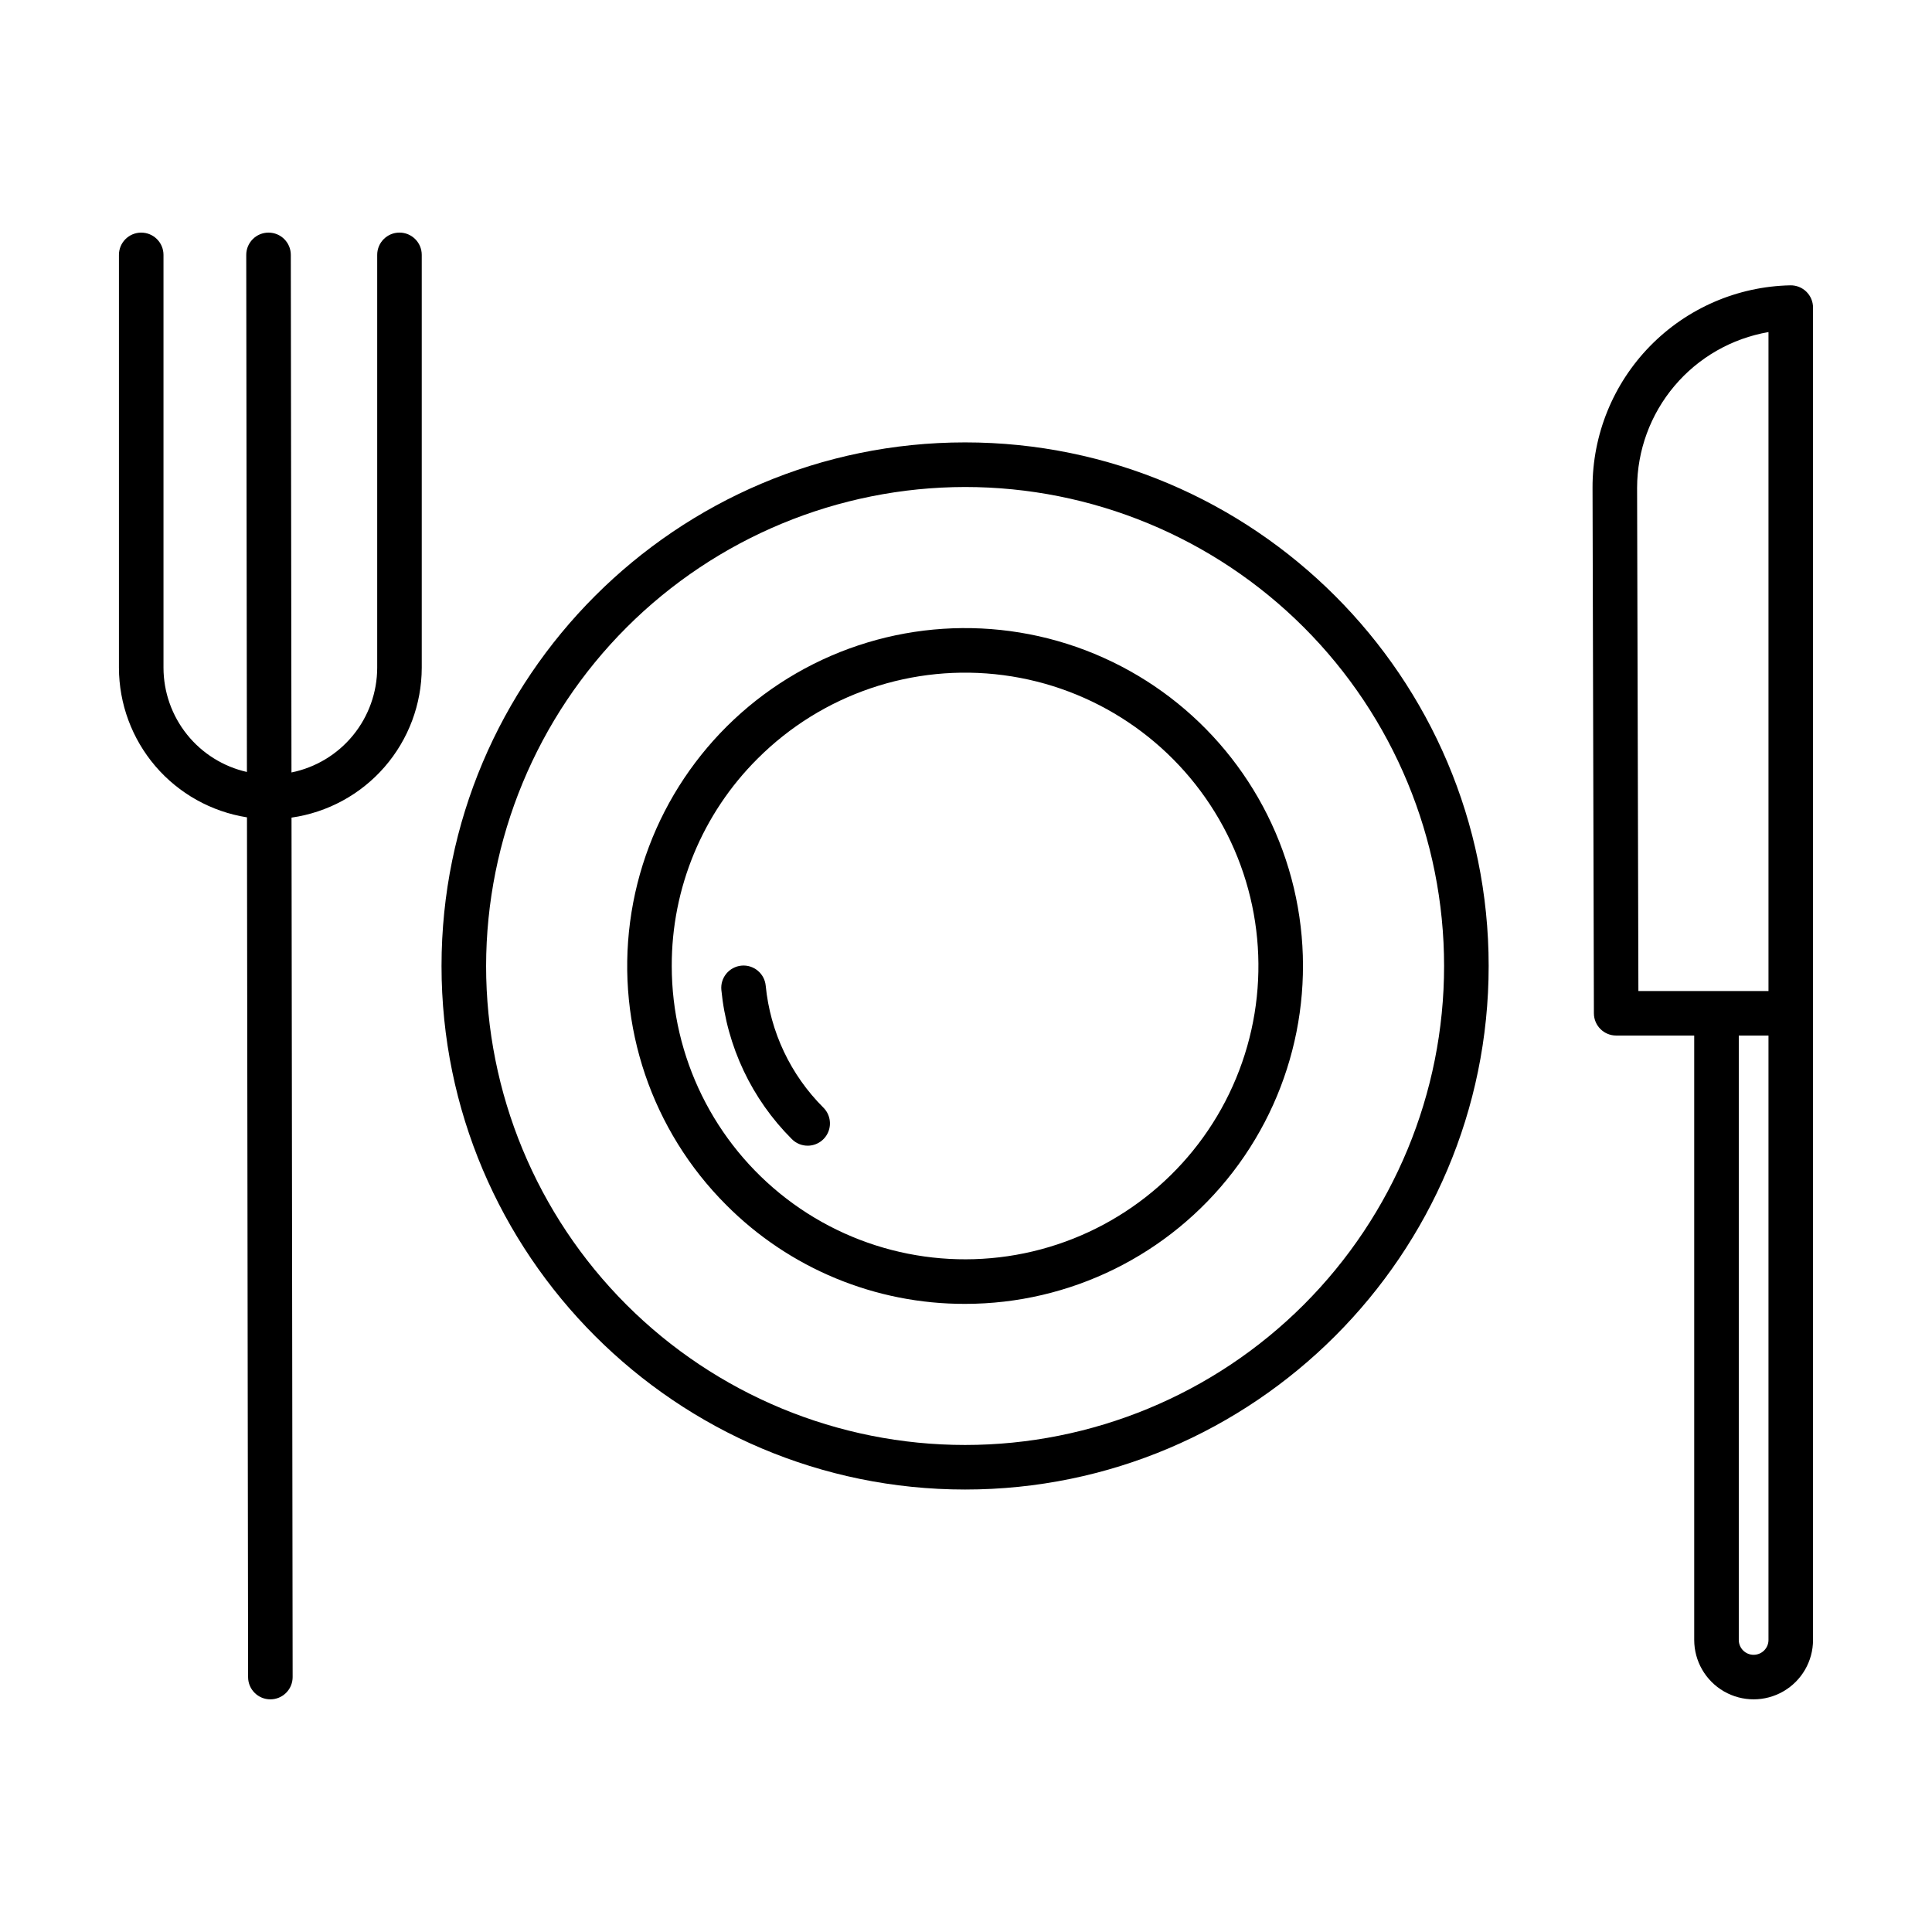
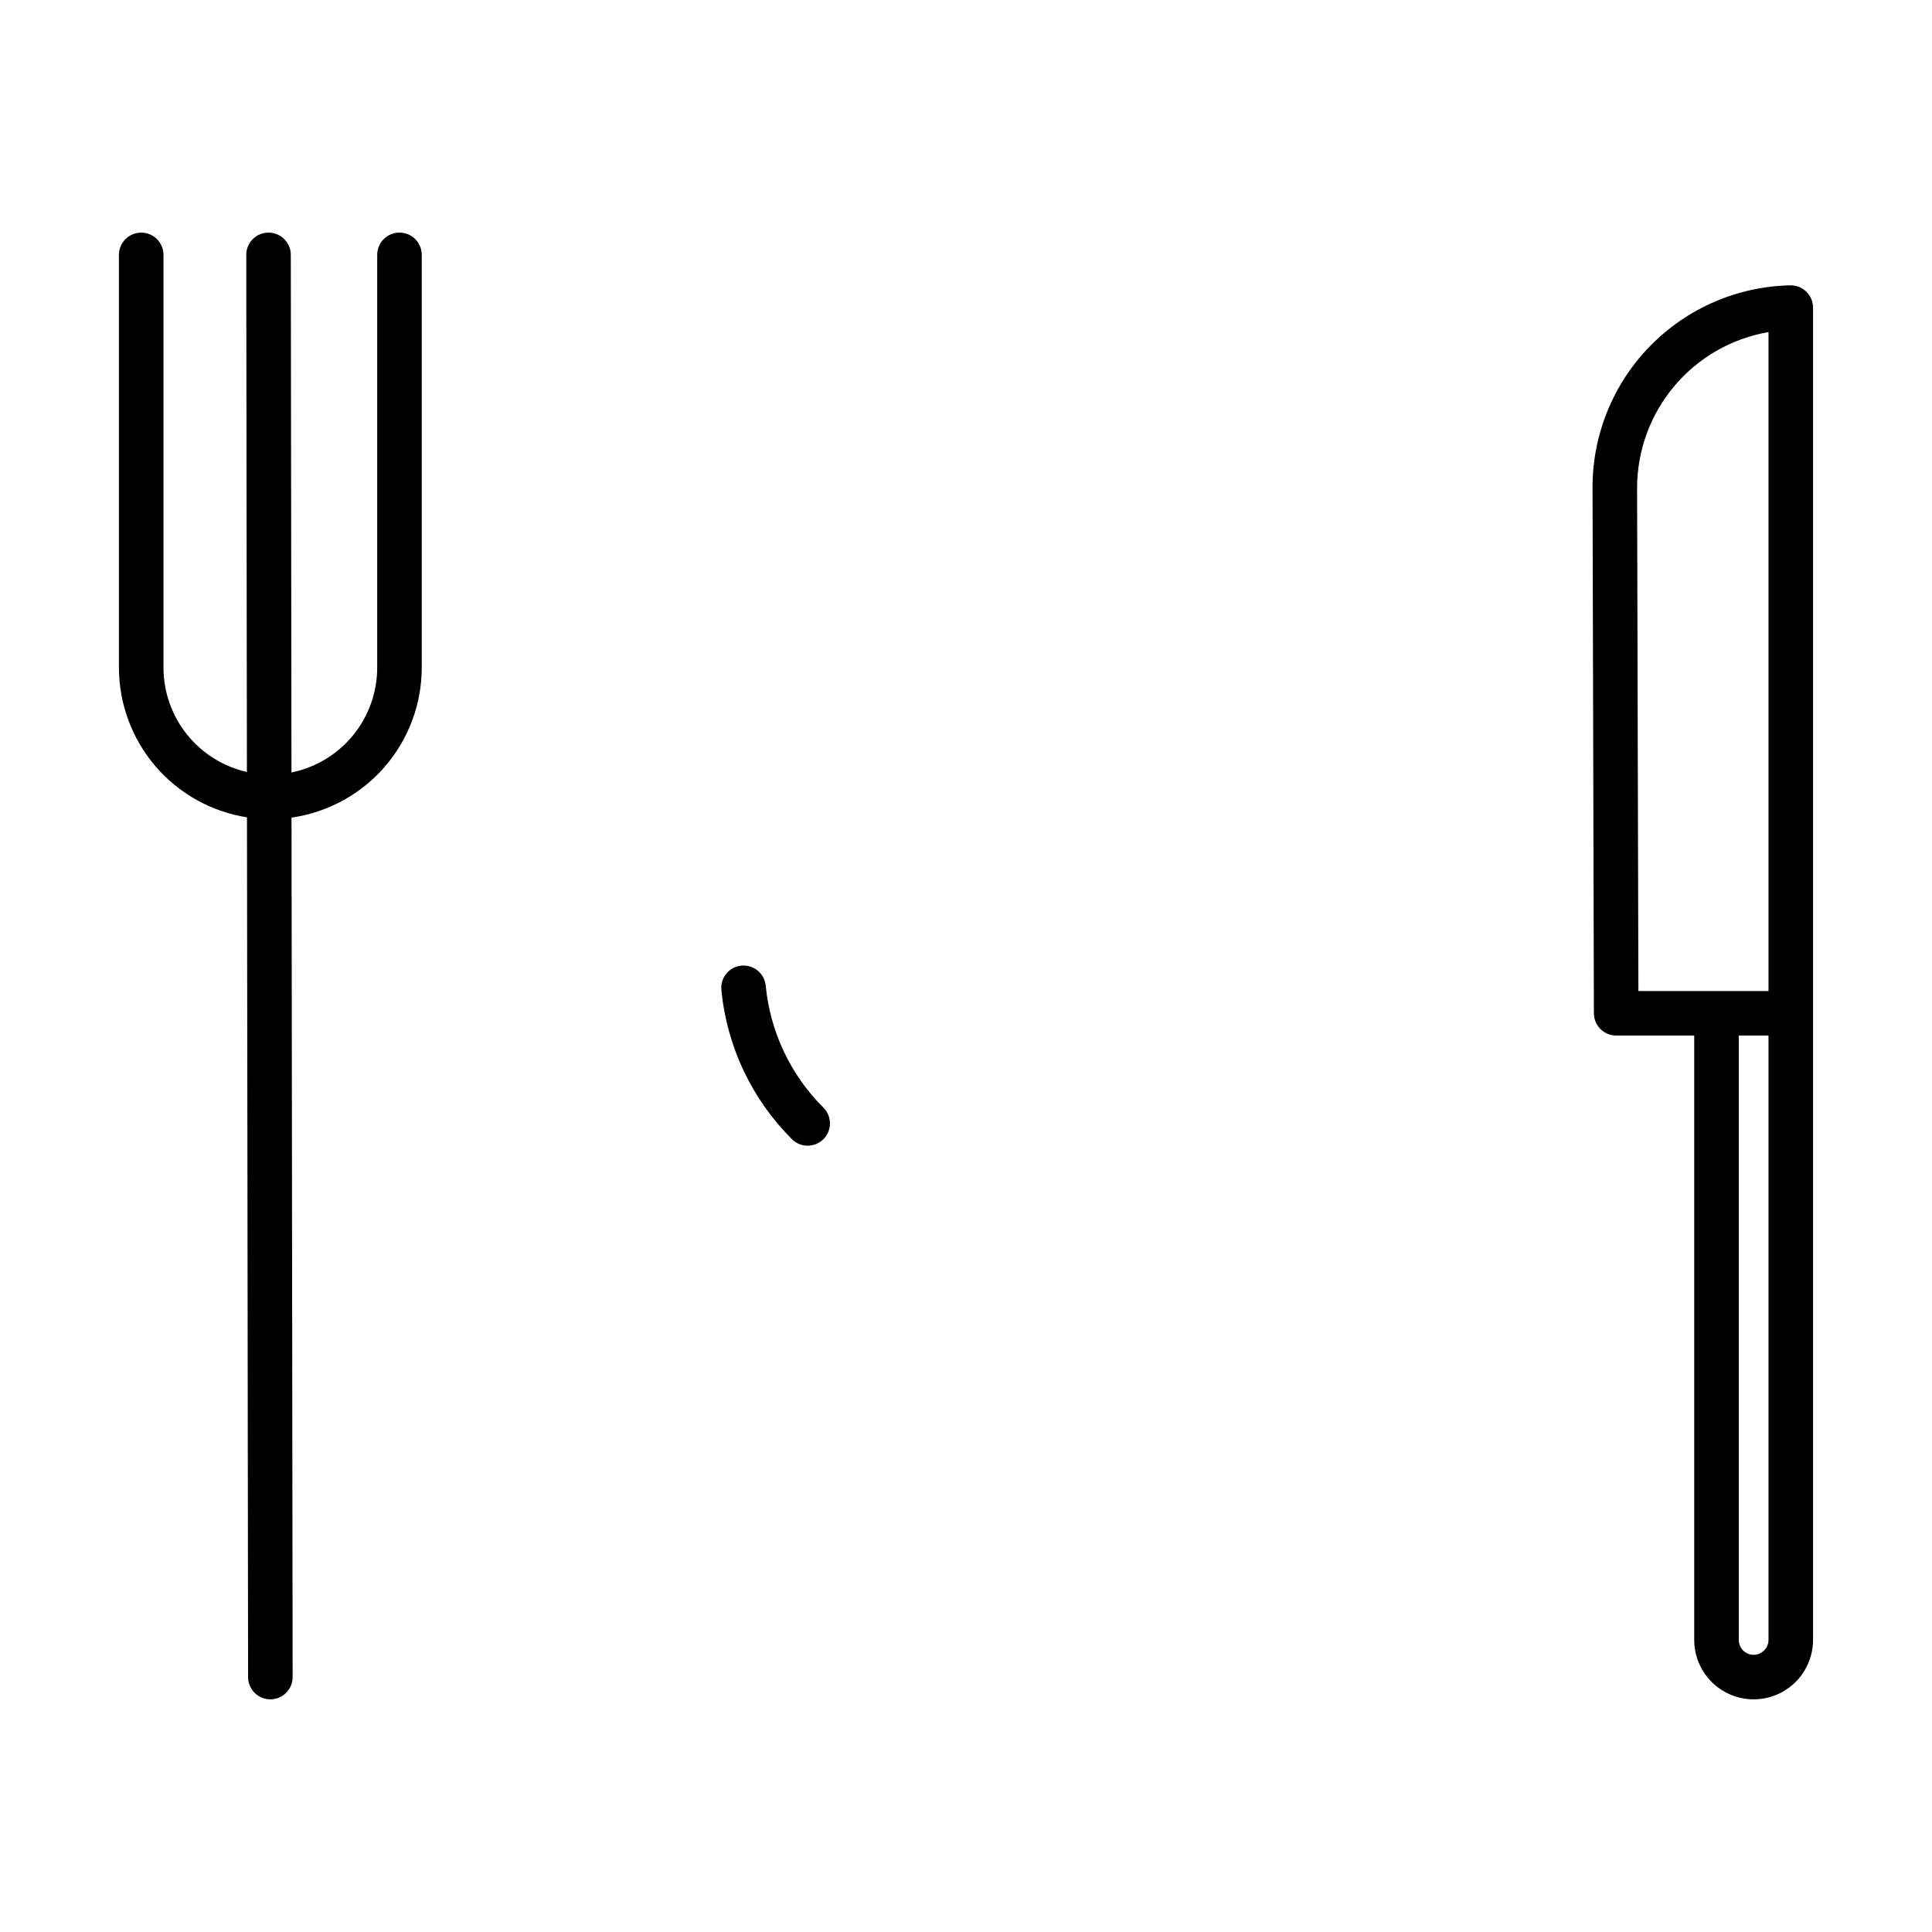
<svg xmlns="http://www.w3.org/2000/svg" fill="#000000" width="800px" height="800px" version="1.1" viewBox="144 144 512 512">
  <g>
    <path d="m209.45 360.6 0.297 227.85c0.004 3.258 2.644 5.894 5.902 5.894h0.008c1.566 0 3.066-0.625 4.172-1.734s1.727-2.609 1.723-4.176l-0.297-227.76h0.004c9.566-1.363 18.324-6.133 24.66-13.426 6.34-7.297 9.836-16.633 9.848-26.297v-109.41c0-3.258-2.641-5.902-5.902-5.902-3.262 0-5.902 2.644-5.902 5.902v109.41c-0.012 6.535-2.277 12.867-6.414 17.926-4.141 5.059-9.898 8.531-16.305 9.832l-0.176-137.17c-0.004-3.258-2.644-5.894-5.902-5.894h-0.008c-1.566 0-3.07 0.625-4.176 1.734-1.105 1.109-1.727 2.613-1.723 4.18l0.176 137.02c-6.269-1.418-11.871-4.922-15.887-9.941-4.016-5.016-6.207-11.25-6.219-17.68v-109.41c0-3.258-2.641-5.902-5.902-5.902-3.262 0-5.906 2.644-5.906 5.902v109.41c0.016 9.562 3.438 18.809 9.656 26.078 6.219 7.266 14.824 12.074 24.273 13.566z" />
    <path d="m572.3 418.43h20.684v160.17c0 5.625 3.004 10.82 7.875 13.633 4.871 2.812 10.871 2.812 15.742 0s7.871-8.008 7.871-13.633v-353.08c0-1.586-0.637-3.106-1.77-4.215-1.133-1.113-2.668-1.719-4.254-1.688-14.023 0.289-27.371 6.07-37.176 16.105-9.801 10.031-15.273 23.512-15.234 37.535l0.359 139.28c0.008 3.258 2.648 5.891 5.902 5.891zm36.43 164.11c-2.172 0-3.934-1.762-3.934-3.934v-160.17h7.871v160.17c0 1.043-0.414 2.043-1.152 2.781s-1.738 1.152-2.785 1.152zm3.938-350.54v174.63h-34.477l-0.344-133.39c0.023-9.875 3.527-19.422 9.898-26.965 6.367-7.543 15.195-12.598 24.922-14.273z" />
-     <path d="m399.76 538.74c76.504 0 138.75-62.238 138.75-138.75 0-76.504-62.238-138.75-138.75-138.75-76.504 0-138.75 62.238-138.75 138.75 0 76.508 62.242 138.75 138.75 138.75zm0-265.68c33.664 0 65.953 13.375 89.758 37.18 23.805 23.805 37.18 56.09 37.18 89.758 0 33.664-13.375 65.949-37.18 89.758-23.805 23.805-56.094 37.176-89.758 37.176-33.664 0-65.953-13.371-89.758-37.176-23.805-23.809-37.18-56.094-37.18-89.758 0.039-33.656 13.426-65.922 37.223-89.719s56.059-37.18 89.715-37.219z" />
-     <path d="m399.76 489.54c27.84 0 54.094-12.949 71.039-35.035 16.949-22.086 22.66-50.797 15.453-77.688-7.207-26.887-26.508-48.898-52.227-59.551-25.719-10.652-54.93-8.738-79.039 5.18-24.109 13.922-40.371 38.262-44.004 65.863-3.637 27.598 5.773 55.32 25.461 75.004 16.754 16.848 39.555 26.289 63.316 26.227zm-54.969-144.51c17.09-17.09 41.156-25.258 65.117-22.102 23.961 3.152 45.09 17.273 57.172 38.203 12.086 20.93 13.746 46.289 4.496 68.617-9.246 22.324-28.355 39.082-51.699 45.336-23.344 6.254-48.27 1.297-67.441-13.414-19.172-14.715-30.414-37.508-30.414-61.672-0.055-20.629 8.145-40.422 22.77-54.969z" />
-     <path d="m358.04 447.62c2.387 0 4.543-1.438 5.457-3.644 0.91-2.207 0.406-4.746-1.281-6.434-8.703-8.672-14.109-20.105-15.297-32.336-0.316-3.242-3.207-5.617-6.449-5.301-3.246 0.32-5.621 3.207-5.301 6.453 1.449 14.949 8.059 28.926 18.695 39.531 1.105 1.109 2.609 1.734 4.176 1.73z" />
+     <path d="m358.04 447.62c2.387 0 4.543-1.438 5.457-3.644 0.91-2.207 0.406-4.746-1.281-6.434-8.703-8.672-14.109-20.105-15.297-32.336-0.316-3.242-3.207-5.617-6.449-5.301-3.246 0.32-5.621 3.207-5.301 6.453 1.449 14.949 8.059 28.926 18.695 39.531 1.105 1.109 2.609 1.734 4.176 1.73" />
  </g>
</svg>